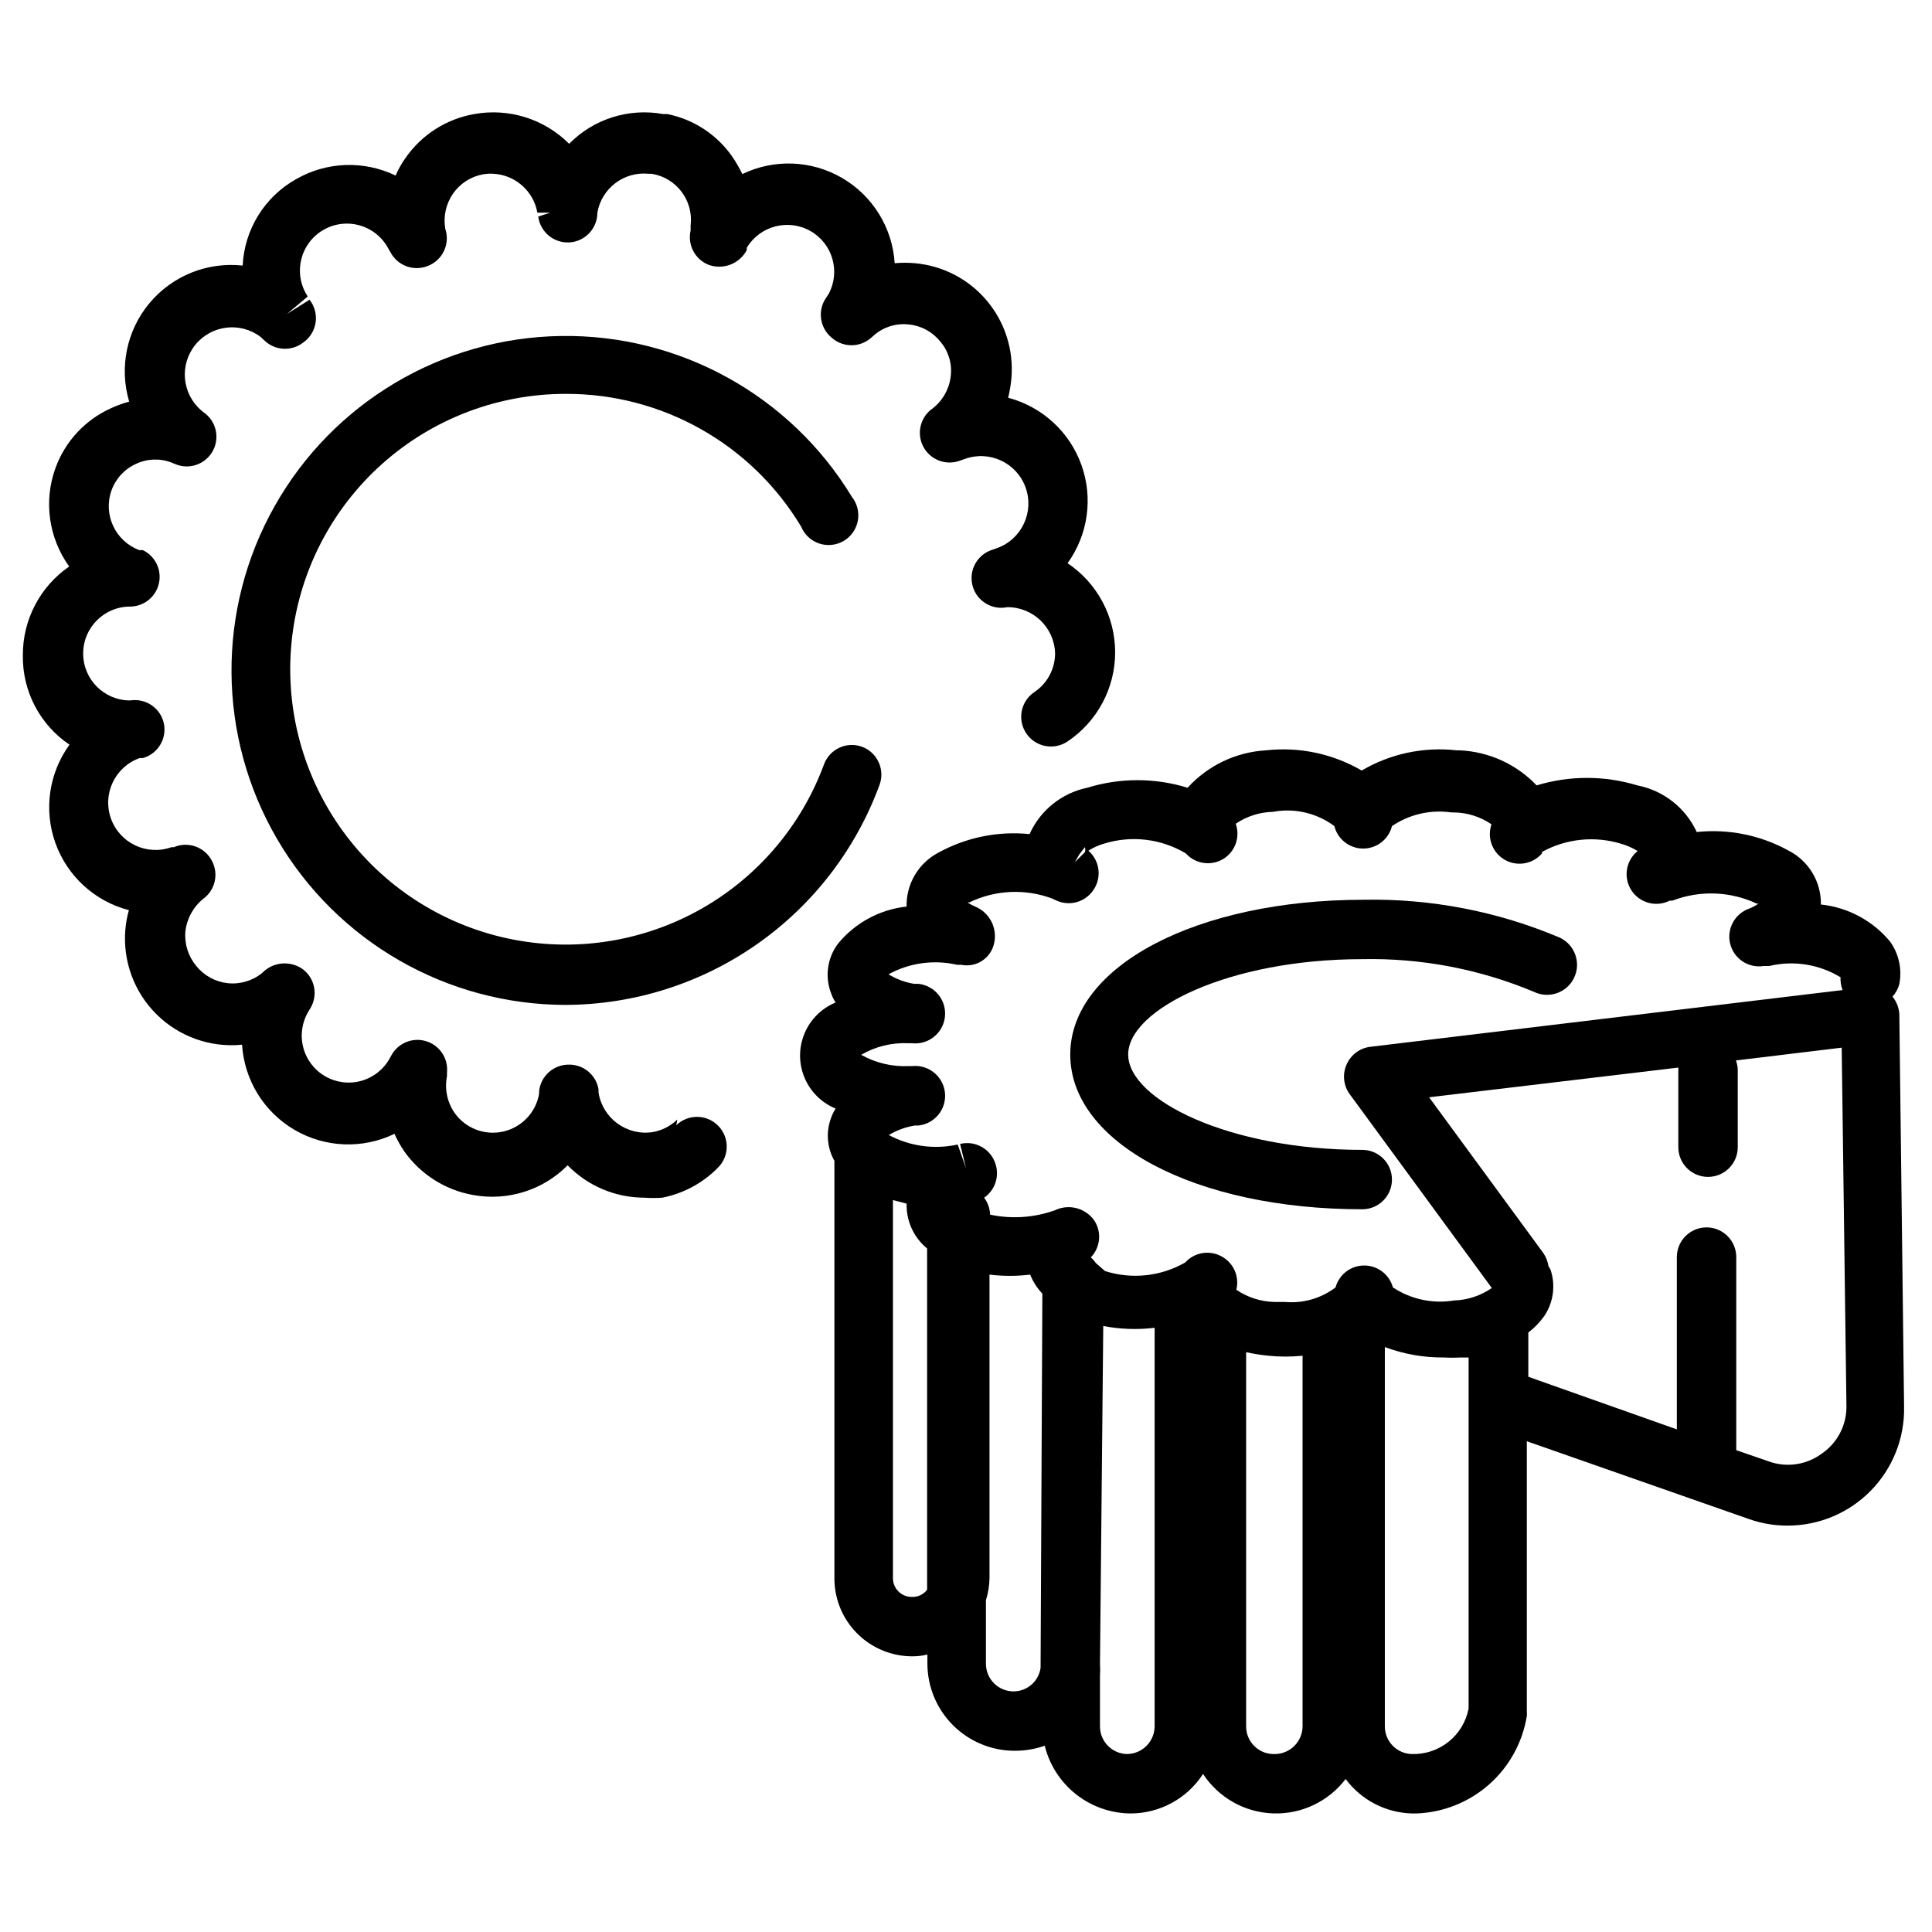
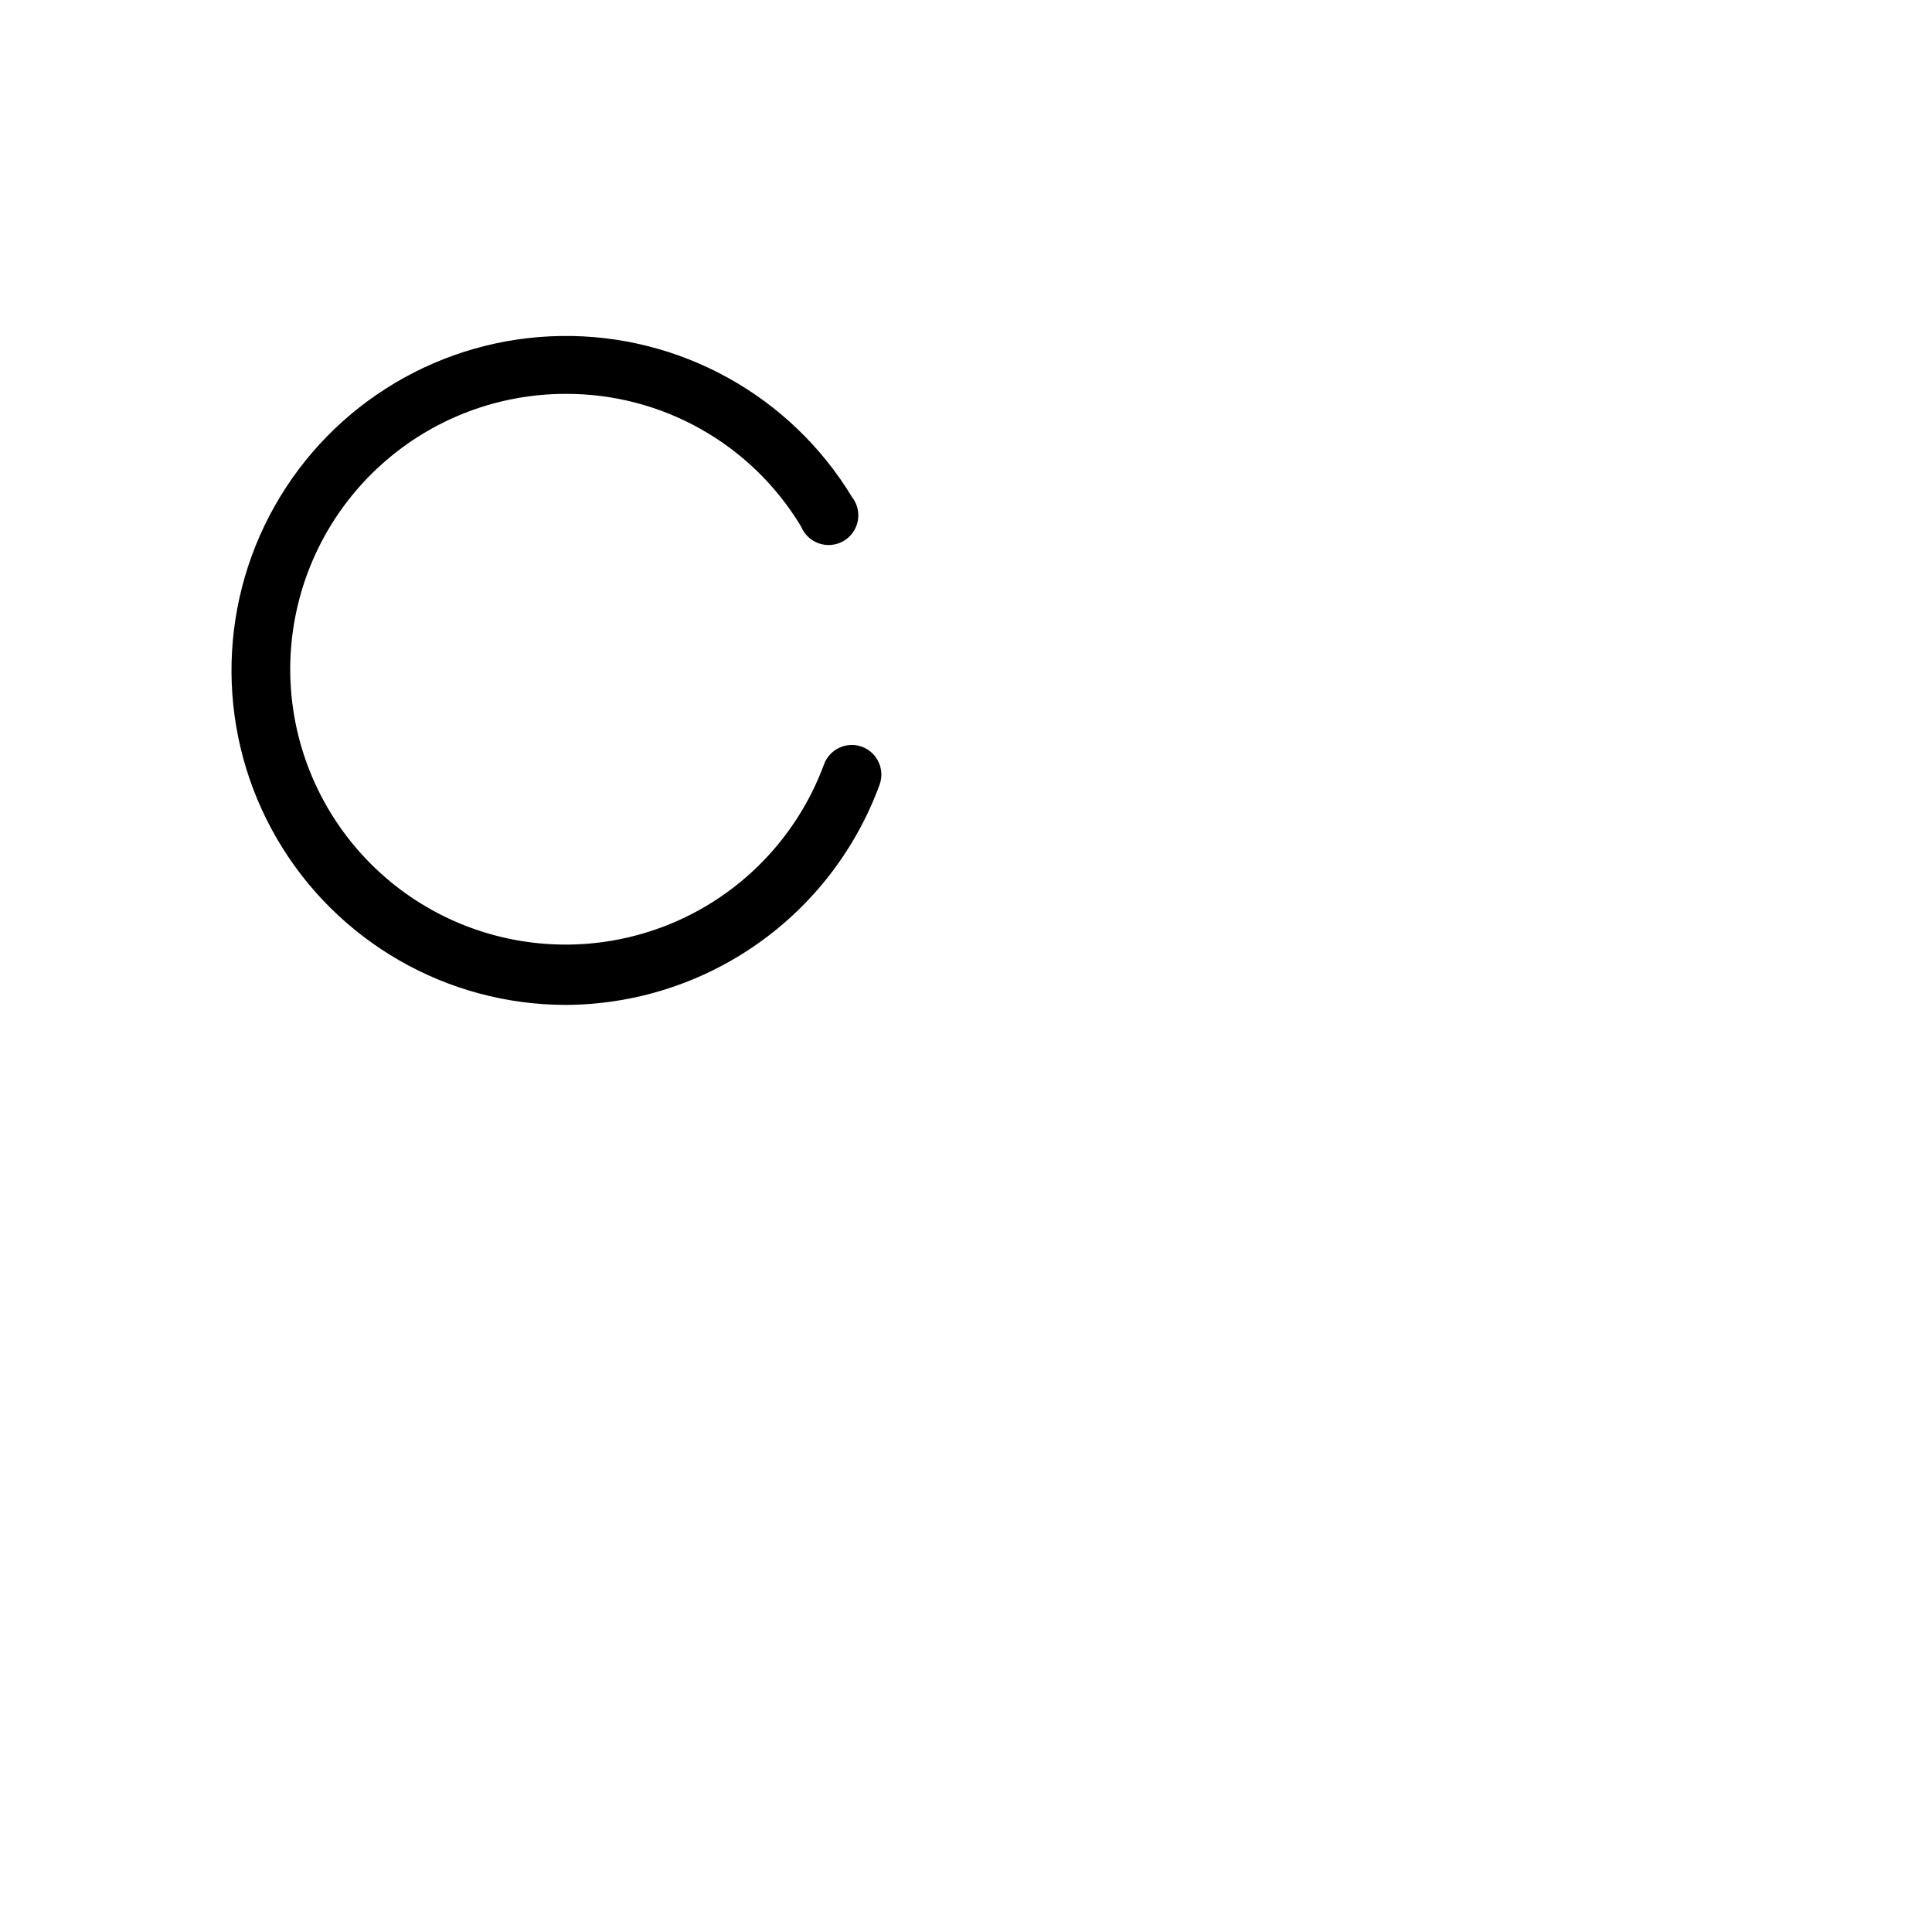
<svg xmlns="http://www.w3.org/2000/svg" fill="#000000" width="800px" height="800px" version="1.1" viewBox="144 144 512 512">
  <g>
-     <path d="m323.48 440.7c-1.777 1.719-4.023 2.871-6.457 3.309-6.867 1.086-13.316-3.602-14.406-10.469v-0.867c-0.656-3.82-3.996-6.59-7.871-6.535-4.031-0.023-7.43 3-7.871 7.008v0.707c-0.855 4.965-4.621 8.922-9.535 10.023-4.914 1.105-10.008-0.863-12.902-4.984-1.949-2.852-2.66-6.375-1.969-9.762-0.027-0.34-0.027-0.684 0-1.023 0.309-3.695-2-7.102-5.547-8.184s-7.367 0.457-9.172 3.695l-0.473 0.867c-1.621 2.926-4.352 5.074-7.578 5.965-3.223 0.887-6.672 0.438-9.562-1.246-2.891-1.684-4.981-4.457-5.797-7.703-0.82-3.242-0.297-6.68 1.445-9.531l0.473-0.789c2.039-3.398 1.227-7.785-1.887-10.234-3.328-2.477-7.973-2.106-10.863 0.867-2.551 2.094-5.836 3.082-9.117 2.742-3.281-0.34-6.293-1.98-8.359-4.551-2.117-2.523-3.164-5.773-2.914-9.055 0.355-3.422 2.055-6.566 4.723-8.738 3.152-2.289 4.156-6.539 2.363-9.996-1.871-3.731-6.324-5.352-10.156-3.699h-0.629c-6.519 2.324-13.695-1.078-16.02-7.598-2.324-6.523 1.074-13.695 7.598-16.02h0.867-0.004c3.93-1.113 6.356-5.043 5.59-9.055-0.832-4.144-4.797-6.894-8.973-6.219-6.871 0-12.438-5.566-12.438-12.438 0-6.867 5.566-12.438 12.438-12.438 3.66-0.02 6.824-2.562 7.633-6.133 0.805-3.57-0.953-7.227-4.25-8.824h-0.945 0.004c-6.34-2.363-9.625-9.355-7.402-15.742 1.098-3.144 3.43-5.703 6.457-7.086 2.961-1.422 6.375-1.562 9.445-0.395l0.945 0.395c3.769 1.629 8.152 0.086 10.074-3.543 1.891-3.57 0.77-7.992-2.598-10.234l-0.551-0.473v0.004c-5.098-4.422-5.773-12.09-1.527-17.336 4.246-5.242 11.887-6.176 17.273-2.109l0.945 0.867c2.809 2.797 7.262 3.066 10.391 0.629 1.773-1.246 2.957-3.168 3.269-5.312 0.316-2.144-0.27-4.324-1.617-6.023l-5.984 3.777 5.512-4.644c-1.895-2.859-2.523-6.371-1.738-9.711 0.781-3.336 2.91-6.203 5.879-7.922 2.965-1.719 6.512-2.133 9.797-1.148 3.285 0.98 6.016 3.277 7.555 6.344l0.473 0.789h-0.004c1.914 3.543 6.195 5.07 9.922 3.539 3.898-1.539 5.906-5.867 4.562-9.84-0.555-3.242 0.18-6.578 2.047-9.289 1.852-2.672 4.68-4.512 7.875-5.113 6.801-1.191 13.285 3.352 14.484 10.152h3.383l-3.148 1.023c0.531 4.098 4.141 7.09 8.266 6.848 4.164-0.25 7.406-3.699 7.402-7.871 1.121-6.481 7.074-10.988 13.617-10.312h0.789-0.004c6.562 1.051 11.117 7.102 10.312 13.699v1.34-0.004c-0.883 3.836 1.199 7.738 4.883 9.133 3.848 1.328 8.086-0.34 9.996-3.938v-0.629c3.508-5.82 11.023-7.777 16.926-4.406 5.816 3.336 7.941 10.684 4.801 16.609l-0.789 1.18h0.004c-2.223 3.34-1.578 7.812 1.496 10.391 3.008 2.754 7.617 2.754 10.625 0l0.629-0.551c2.481-2.188 5.762-3.242 9.055-2.914 3.289 0.273 6.328 1.863 8.422 4.41 2.188 2.481 3.246 5.762 2.914 9.055-0.32 3.434-2.027 6.586-4.723 8.734-3.266 2.195-4.41 6.461-2.684 9.992s5.797 5.25 9.531 4.023l1.574-0.551c6.519-2.371 13.73 0.996 16.098 7.516 2.371 6.523-0.996 13.73-7.516 16.098l-1.102 0.395h-0.004c-4.062 1.176-6.469 5.348-5.453 9.453 1.016 4.106 5.094 6.676 9.234 5.82 6.836-0.047 12.461 5.367 12.672 12.199 0.008 4.144-2.059 8.016-5.508 10.312-3.609 2.434-4.562 7.336-2.125 10.941 2.434 3.609 7.332 4.562 10.941 2.125 7.879-5.273 12.609-14.133 12.609-23.613 0-9.484-4.731-18.344-12.609-23.617 5.441-7.555 6.812-17.305 3.664-26.066-3.144-8.762-10.406-15.414-19.41-17.781 0.418-1.707 0.707-3.445 0.867-5.195 0.633-7.43-1.703-14.809-6.5-20.516-4.793-5.711-11.656-9.289-19.086-9.949-1.777-0.156-3.57-0.156-5.352 0-0.586-9.367-5.797-17.828-13.898-22.566-8.105-4.738-18.031-5.133-26.484-1.051-0.77-1.613-1.664-3.168-2.676-4.644-4.059-5.82-10.207-9.852-17.164-11.254h-1.102c-9.105-1.676-18.453 1.273-24.953 7.871-6.594-6.602-16.012-9.543-25.191-7.871-7.375 1.297-13.922 5.492-18.184 11.648-1.035 1.449-1.906 3.008-2.598 4.644-8.406-4.059-18.277-3.707-26.371 0.945-8.355 4.684-13.711 13.34-14.168 22.906-9.387-1.023-18.656 2.719-24.703 9.965-6.047 7.25-8.062 17.043-5.371 26.09-1.699 0.465-3.359 1.07-4.957 1.812-6.766 3.086-12.012 8.758-14.562 15.742-3.199 8.773-1.844 18.562 3.621 26.137-7.758 5.348-12.355 14.195-12.281 23.613-0.129 9.453 4.519 18.332 12.359 23.617-5.481 7.543-6.875 17.312-3.723 26.086 3.148 8.777 10.438 15.426 19.465 17.762-0.48 1.699-0.797 3.438-0.945 5.195-0.691 8.359 2.359 16.594 8.336 22.477 5.977 5.887 14.258 8.812 22.602 7.988 0.586 9.367 5.801 17.828 13.902 22.566 8.102 4.738 18.031 5.133 26.48 1.051 0.73 1.621 1.598 3.176 2.598 4.644 4.328 6.113 10.891 10.27 18.266 11.57 9.133 1.672 18.5-1.273 25.031-7.871 5.34 5.477 12.66 8.57 20.312 8.578 1.598 0.117 3.203 0.117 4.801 0 5.555-1.105 10.656-3.844 14.641-7.871 3.133-3.019 3.219-8.008 0.199-11.137-3.023-3.133-8.012-3.219-11.141-0.199z" />
-     <path d="m372.45 341.9c-4.062-1.484-8.562 0.59-10.074 4.644-6.172 16.773-18.281 30.703-34.035 39.141-15.758 8.438-34.062 10.801-51.441 6.637-17.383-4.16-32.633-14.555-42.859-29.215-10.227-14.656-14.719-32.559-12.625-50.309 2.098-17.746 10.633-34.109 23.992-45.984 13.355-11.875 30.609-18.434 48.48-18.434 25.555-0.094 49.273 13.277 62.426 35.188 0.867 2.106 2.606 3.731 4.762 4.461 2.156 0.727 4.523 0.484 6.492-0.664 1.965-1.148 3.336-3.094 3.758-5.332 0.426-2.238-0.141-4.547-1.551-6.336-16.332-26.922-45.719-43.156-77.199-42.656-31.484 0.504-60.336 17.672-75.801 45.102-15.461 27.426-15.215 61 0.656 88.195 15.867 27.199 44.973 43.934 76.457 43.973 18.168-0.066 35.879-5.688 50.754-16.117 14.875-10.426 26.199-25.16 32.453-42.215 1.484-4.066-0.59-8.566-4.644-10.078z" />
-     <path d="m505.01 464.47c4.348 0 7.871-3.523 7.871-7.871s-3.523-7.871-7.871-7.871c-35.504 0-62.031-13.383-62.031-25.27s26.527-25.27 62.031-25.27c15.605-0.324 31.105 2.625 45.5 8.66 3.957 1.914 8.715 0.258 10.629-3.699 1.91-3.957 0.254-8.715-3.703-10.629-16.441-6.981-34.172-10.414-52.031-10.074-44.32 0-77.777 17.633-77.777 41.012 0 23.379 33.062 41.012 77.383 41.012z" />
-     <path d="m647.34 412.67c-0.125-1.668-0.758-3.262-1.809-4.566 0.863-0.938 1.484-2.074 1.809-3.305 0.77-3.93-0.113-8-2.438-11.258-4.594-5.551-11.176-9.082-18.344-9.84 0.051-2.961-0.734-5.875-2.266-8.41-1.531-2.535-3.75-4.586-6.394-5.918-7.394-4.062-15.855-5.766-24.246-4.879-2.953-6.41-8.812-11.008-15.742-12.359-8.699-2.644-17.988-2.644-26.688 0-5.34-5.613-12.645-8.941-20.387-9.289h-0.789c-8.754-0.988-17.594 0.891-25.188 5.352-7.656-4.457-16.543-6.336-25.348-5.352-7.961 0.453-15.426 4.016-20.785 9.918-8.664-2.68-17.941-2.68-26.605 0-6.766 1.41-12.441 5.977-15.273 12.281-8.398-0.852-16.855 0.879-24.246 4.961-2.574 1.367-4.715 3.426-6.188 5.941s-2.219 5.391-2.156 8.305c-7.117 0.77-13.645 4.305-18.184 9.84-2.887 3.848-3.543 8.926-1.73 13.383 0.285 0.773 0.656 1.512 1.102 2.203-3.734 1.539-6.707 4.496-8.254 8.227-1.551 3.731-1.551 7.922 0 11.652 1.547 3.731 4.519 6.691 8.254 8.227-0.445 0.691-0.816 1.43-1.102 2.203-1.512 3.805-1.223 8.086 0.785 11.652v110.6c-0.02 5.481 2.144 10.75 6.012 14.633 3.871 3.887 9.129 6.07 14.613 6.07 1.352 0.008 2.699-0.152 4.016-0.473v2.441c0.02 6.137 2.477 12.016 6.832 16.34 4.356 4.324 10.25 6.746 16.391 6.723 2.68 0.004 5.344-0.449 7.871-1.336 1.254 5.078 4.164 9.598 8.27 12.848 4.102 3.25 9.168 5.043 14.402 5.098 7.789 0.02 15.055-3.926 19.285-10.469 4.117 6.293 11.035 10.191 18.547 10.457s14.688-3.133 19.238-9.117c4.129 5.551 10.562 8.91 17.477 9.129h1.418c7.086-0.289 13.855-3.016 19.164-7.719 5.305-4.707 8.824-11.098 9.961-18.102 0.039-0.363 0.039-0.734 0-1.102v-71.715l58.883 20.625c3.262 1.156 6.695 1.742 10.156 1.734 8.309 0.023 16.273-3.305 22.098-9.234 5.82-5.926 9.008-13.949 8.84-22.254zm-217.34-42.195 1.496-1.965c0.16 0.43 0.16 0.906 0 1.336l-2.676 2.676zm-42.59 34.246h-1.18c-2.398-0.395-4.699-1.25-6.769-2.519 5.547-3.047 12.02-3.941 18.184-2.519h1.102c3.898 0.789 7.723-1.645 8.66-5.512 1.027-4.078-1.082-8.293-4.961-9.918-0.715-0.297-1.402-0.664-2.047-1.102 0.156-0.031 0.316-0.031 0.473 0 6.875-3.328 14.812-3.699 21.965-1.023l1.023 0.473c3.531 1.672 7.754 0.496 9.918-2.754 2.258-3.301 1.684-7.773-1.34-10.395 1.289-0.836 2.695-1.473 4.172-1.887 7.258-2.246 15.129-1.301 21.648 2.598 2.695 2.988 7.211 3.465 10.473 1.102 2.797-2.055 3.914-5.703 2.754-8.973 2.914-1.969 6.328-3.062 9.84-3.148 5.723-1.07 11.629 0.301 16.297 3.777 0.875 3.5 4.023 5.957 7.633 5.957 3.613 0 6.758-2.457 7.637-5.957 4.613-3.129 10.23-4.418 15.746-3.621h0.629c3.57 0.039 7.047 1.137 9.996 3.148-1.176 3.387 0.086 7.141 3.07 9.133 3.305 2.191 7.723 1.582 10.312-1.418v-0.395c6.453-3.547 14.07-4.312 21.098-2.125 1.496 0.434 2.926 1.07 4.25 1.891-3.129 2.531-3.848 7.016-1.66 10.395 2.188 3.379 6.57 4.566 10.164 2.75h0.707c7.246-2.797 15.324-2.512 22.355 0.789h0.473c-0.781 0.547-1.629 0.996-2.519 1.336-3.824 1.363-5.984 5.414-4.988 9.352 1 3.938 4.832 6.469 8.848 5.844h1.496c6.445-1.543 13.238-0.469 18.891 2.988-0.055 1.156 0.133 2.309 0.551 3.387l-125.16 15.035c-2.793 0.336-5.191 2.137-6.297 4.723-1.148 2.59-0.82 5.594 0.863 7.871l37.629 51.324v0.004c-2.941 2.043-6.414 3.191-9.996 3.305-5.648 0.934-11.441-0.301-16.215-3.465-0.934-3.426-4.047-5.805-7.598-5.805-3.555 0-6.664 2.379-7.598 5.805-3.824 2.91-8.598 4.285-13.383 3.859h-2.832c-3.602-0.086-7.098-1.207-10.078-3.227 0.871-3.477-0.715-7.098-3.856-8.816-3.199-1.797-7.219-1.145-9.684 1.574-6.449 3.707-14.164 4.535-21.254 2.281l-2.441-2.125c-0.379-0.555-0.828-1.055-1.336-1.496 2.551-2.637 2.941-6.684 0.941-9.762-2.332-3.324-6.715-4.488-10.391-2.754-5.523 1.992-11.496 2.402-17.238 1.18-0.051-1.621-0.602-3.188-1.574-4.488 2.809-1.938 4.051-5.465 3.07-8.734-1.152-4.082-5.328-6.519-9.445-5.512l1.574 6.453-2.203-6.297h-0.004c-6.191 1.363-12.668 0.473-18.262-2.519 2.125-1.273 4.477-2.129 6.926-2.519h0.945c4.348-0.477 7.484-4.387 7.008-8.734-0.48-4.348-4.391-7.484-8.738-7.008h-0.867c-4.394 0.195-8.758-0.84-12.594-2.992 3.785-2.215 8.133-3.281 12.516-3.07h0.945c4.348 0.48 8.258-2.656 8.738-7.004 0.477-4.348-2.66-8.262-7.008-8.738zm-1.891 162.48 0.004-0.004c-2.711-0.043-4.883-2.25-4.883-4.957v-100.21l3.621 0.945c-0.121 4.586 1.887 8.973 5.434 11.887v90.449c-0.992 1.281-2.555 1.988-4.172 1.887zm27.078 25.031h0.004c-4.043 0-7.32-3.277-7.32-7.32v-16.848c0.598-1.887 0.918-3.848 0.945-5.824v-80.453c3.582 0.434 7.203 0.434 10.785 0 0.742 1.871 1.836 3.582 3.227 5.039l-0.473 99.188c-0.508 3.566-3.562 6.215-7.164 6.219zm30.23 16.609h0.004c-4.047 0-7.324-3.277-7.324-7.32v-13.383c0.074-1.051 0.074-2.102 0-3.148l0.867-89.582v-0.004c4.488 0.863 9.082 1.023 13.617 0.473v105.64c-0.039 3.965-3.199 7.195-7.16 7.32zm38.73 0c-4.043 0-7.32-3.277-7.32-7.32v-99.188c1.945 0.441 3.918 0.758 5.906 0.945 3.008 0.312 6.043 0.312 9.051 0v98.242c-0.02 1.988-0.84 3.887-2.277 5.266-1.438 1.379-3.367 2.117-5.359 2.055zm36.762 0h0.004c-4.043 0-7.324-3.277-7.324-7.32v-100.53c5.035 1.879 10.375 2.812 15.746 2.754 1.414 0.082 2.836 0.082 4.25 0h2.203v93.051c-0.672 3.477-2.562 6.602-5.332 8.809-2.773 2.207-6.238 3.356-9.781 3.234zm108.32-79.508c-4.012 2.894-9.191 3.633-13.852 1.969l-8.66-2.992v-51.168c0-4.348-3.527-7.871-7.871-7.871-4.348 0-7.875 3.523-7.875 7.871v45.656l-39.359-13.934v-11.727c1.633-1.25 3.062-2.734 4.25-4.41 2.406-3.594 3.016-8.098 1.656-12.199-0.156-0.332-0.34-0.648-0.555-0.945-0.188-1.238-0.645-2.422-1.336-3.465l-30.309-41.328 66.047-7.871v0.551 20.547c0 4.348 3.523 7.871 7.871 7.871s7.875-3.523 7.875-7.871v-20.625c-0.039-0.809-0.195-1.605-0.473-2.363l28.023-3.387 1.258 95.172v0.004c0.004 5.027-2.508 9.727-6.691 12.516z" />
+     <path d="m372.45 341.9c-4.062-1.484-8.562 0.59-10.074 4.644-6.172 16.773-18.281 30.703-34.035 39.141-15.758 8.438-34.062 10.801-51.441 6.637-17.383-4.16-32.633-14.555-42.859-29.215-10.227-14.656-14.719-32.559-12.625-50.309 2.098-17.746 10.633-34.109 23.992-45.984 13.355-11.875 30.609-18.434 48.48-18.434 25.555-0.094 49.273 13.277 62.426 35.188 0.867 2.106 2.606 3.731 4.762 4.461 2.156 0.727 4.523 0.484 6.492-0.664 1.965-1.148 3.336-3.094 3.758-5.332 0.426-2.238-0.141-4.547-1.551-6.336-16.332-26.922-45.719-43.156-77.199-42.656-31.484 0.504-60.336 17.672-75.801 45.102-15.461 27.426-15.215 61 0.656 88.195 15.867 27.199 44.973 43.934 76.457 43.973 18.168-0.066 35.879-5.688 50.754-16.117 14.875-10.426 26.199-25.16 32.453-42.215 1.484-4.066-0.59-8.566-4.644-10.078" />
  </g>
</svg>